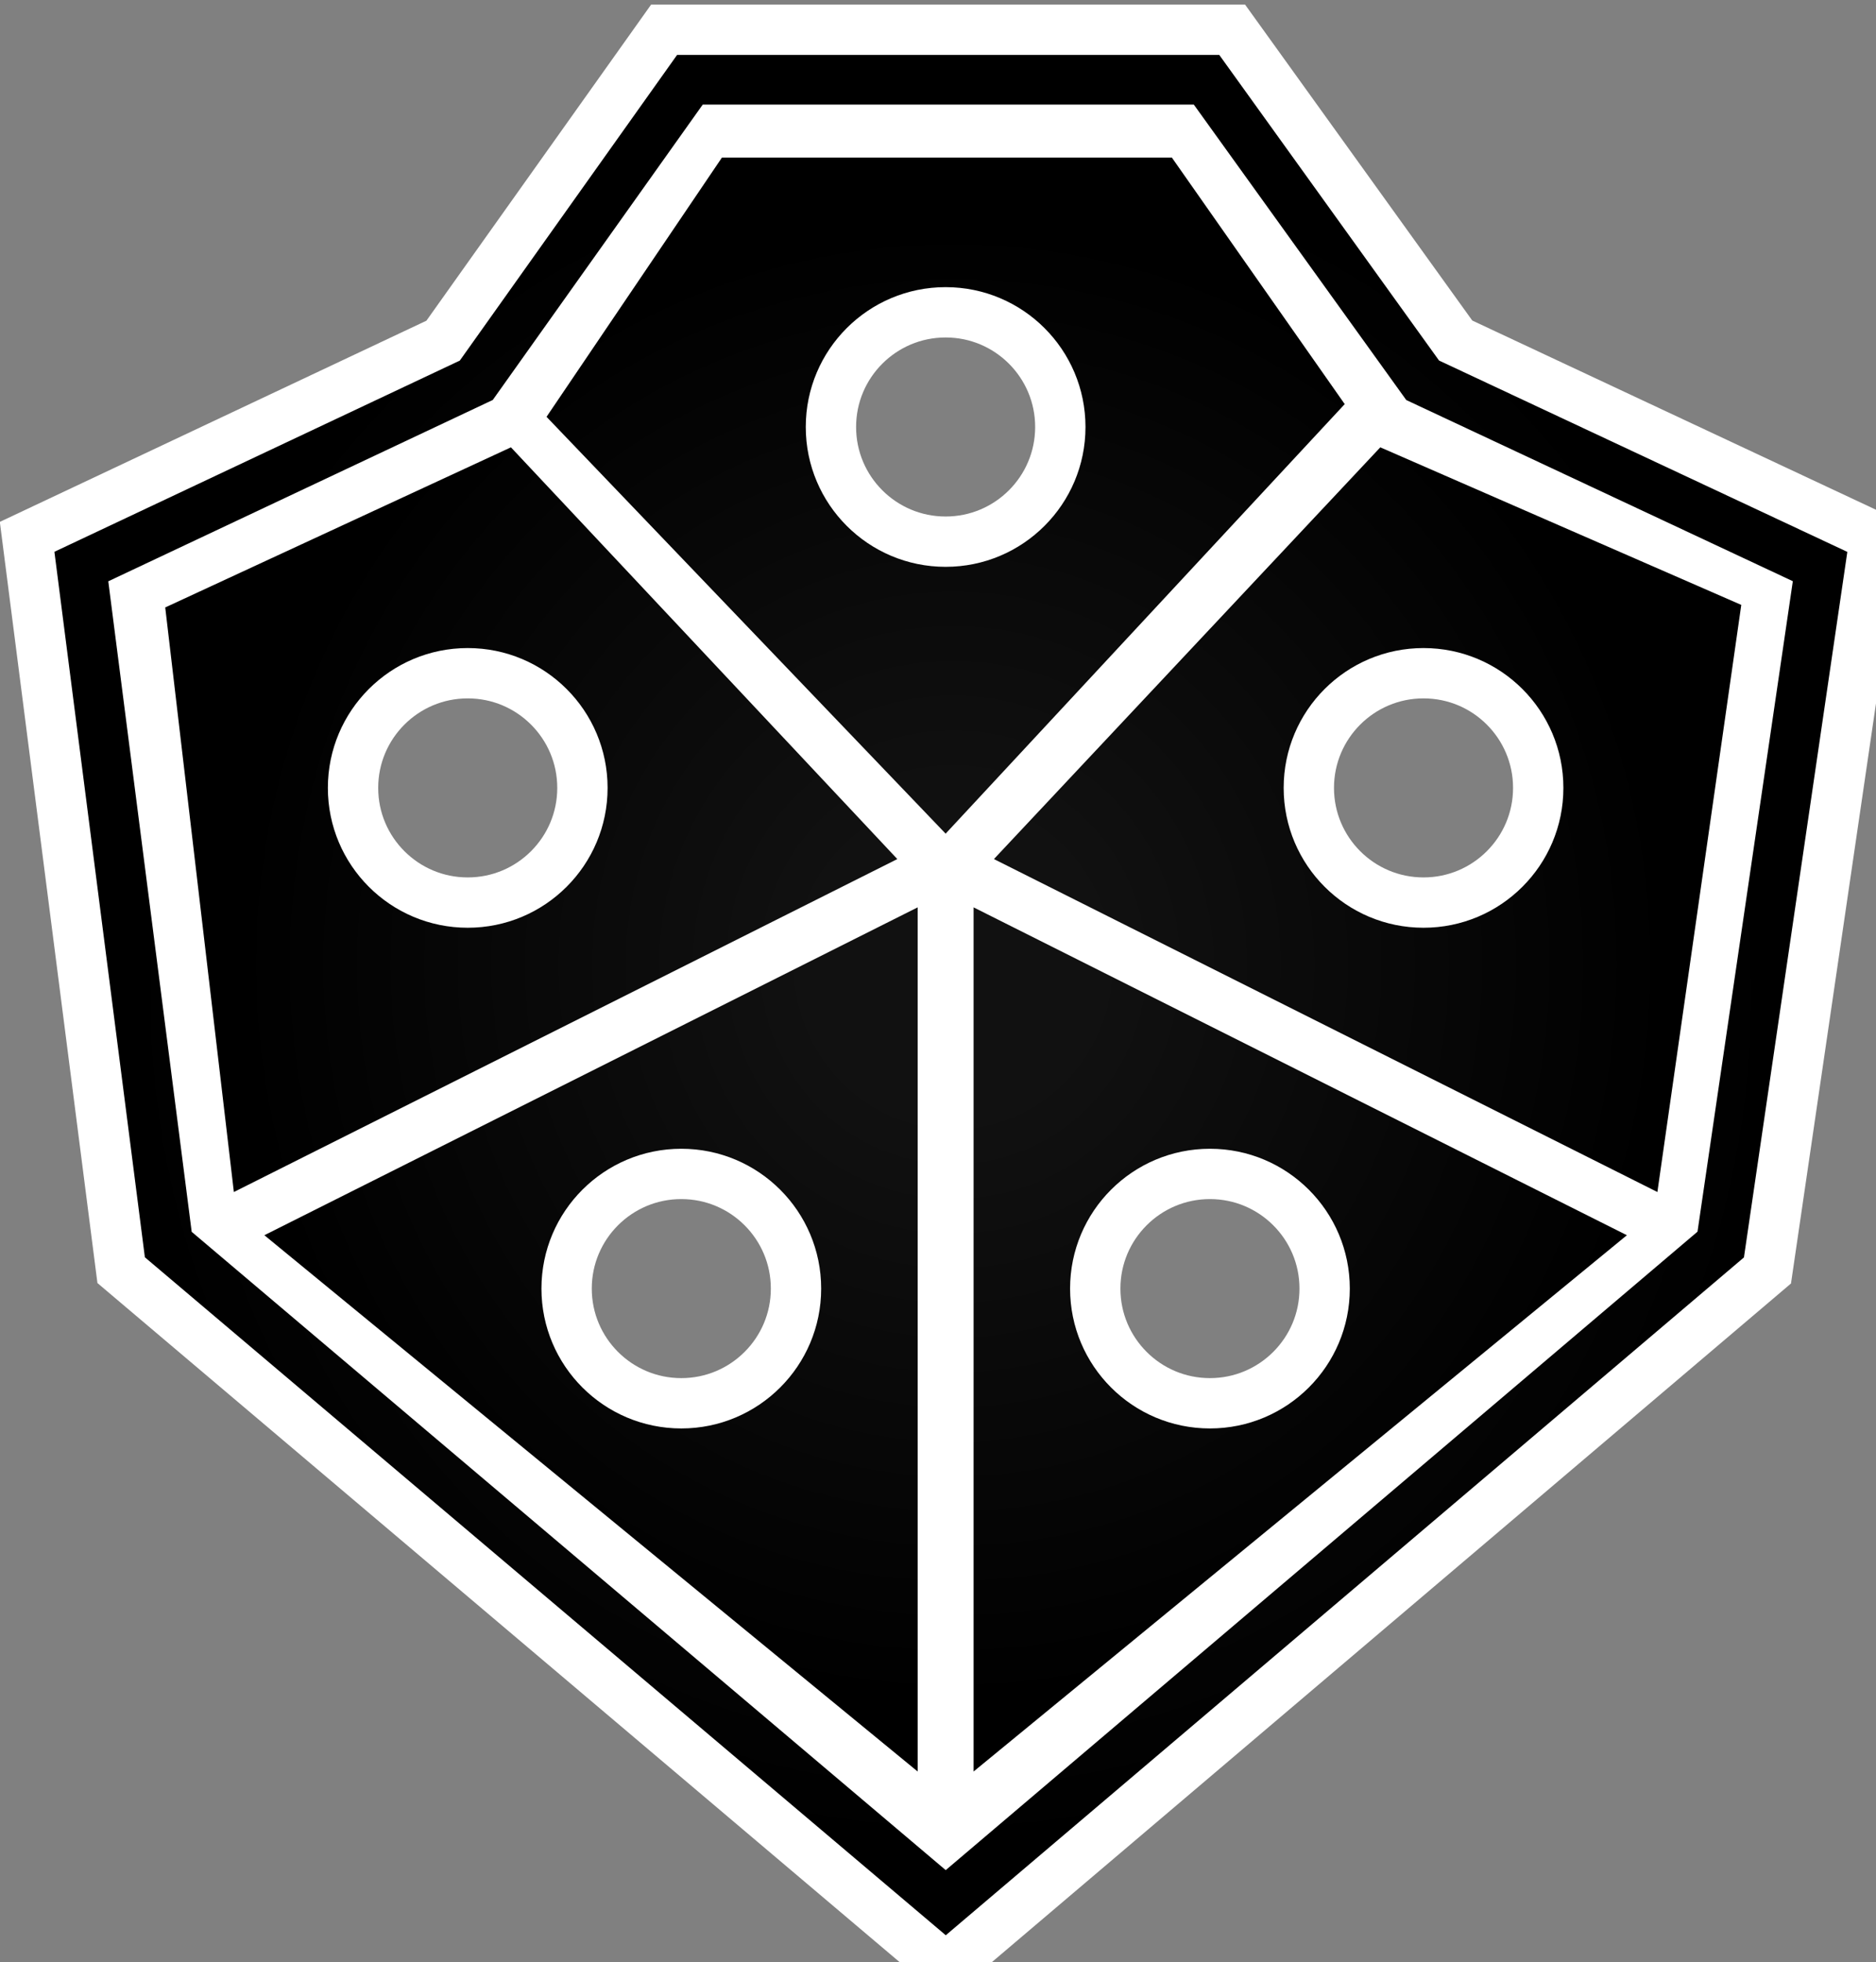
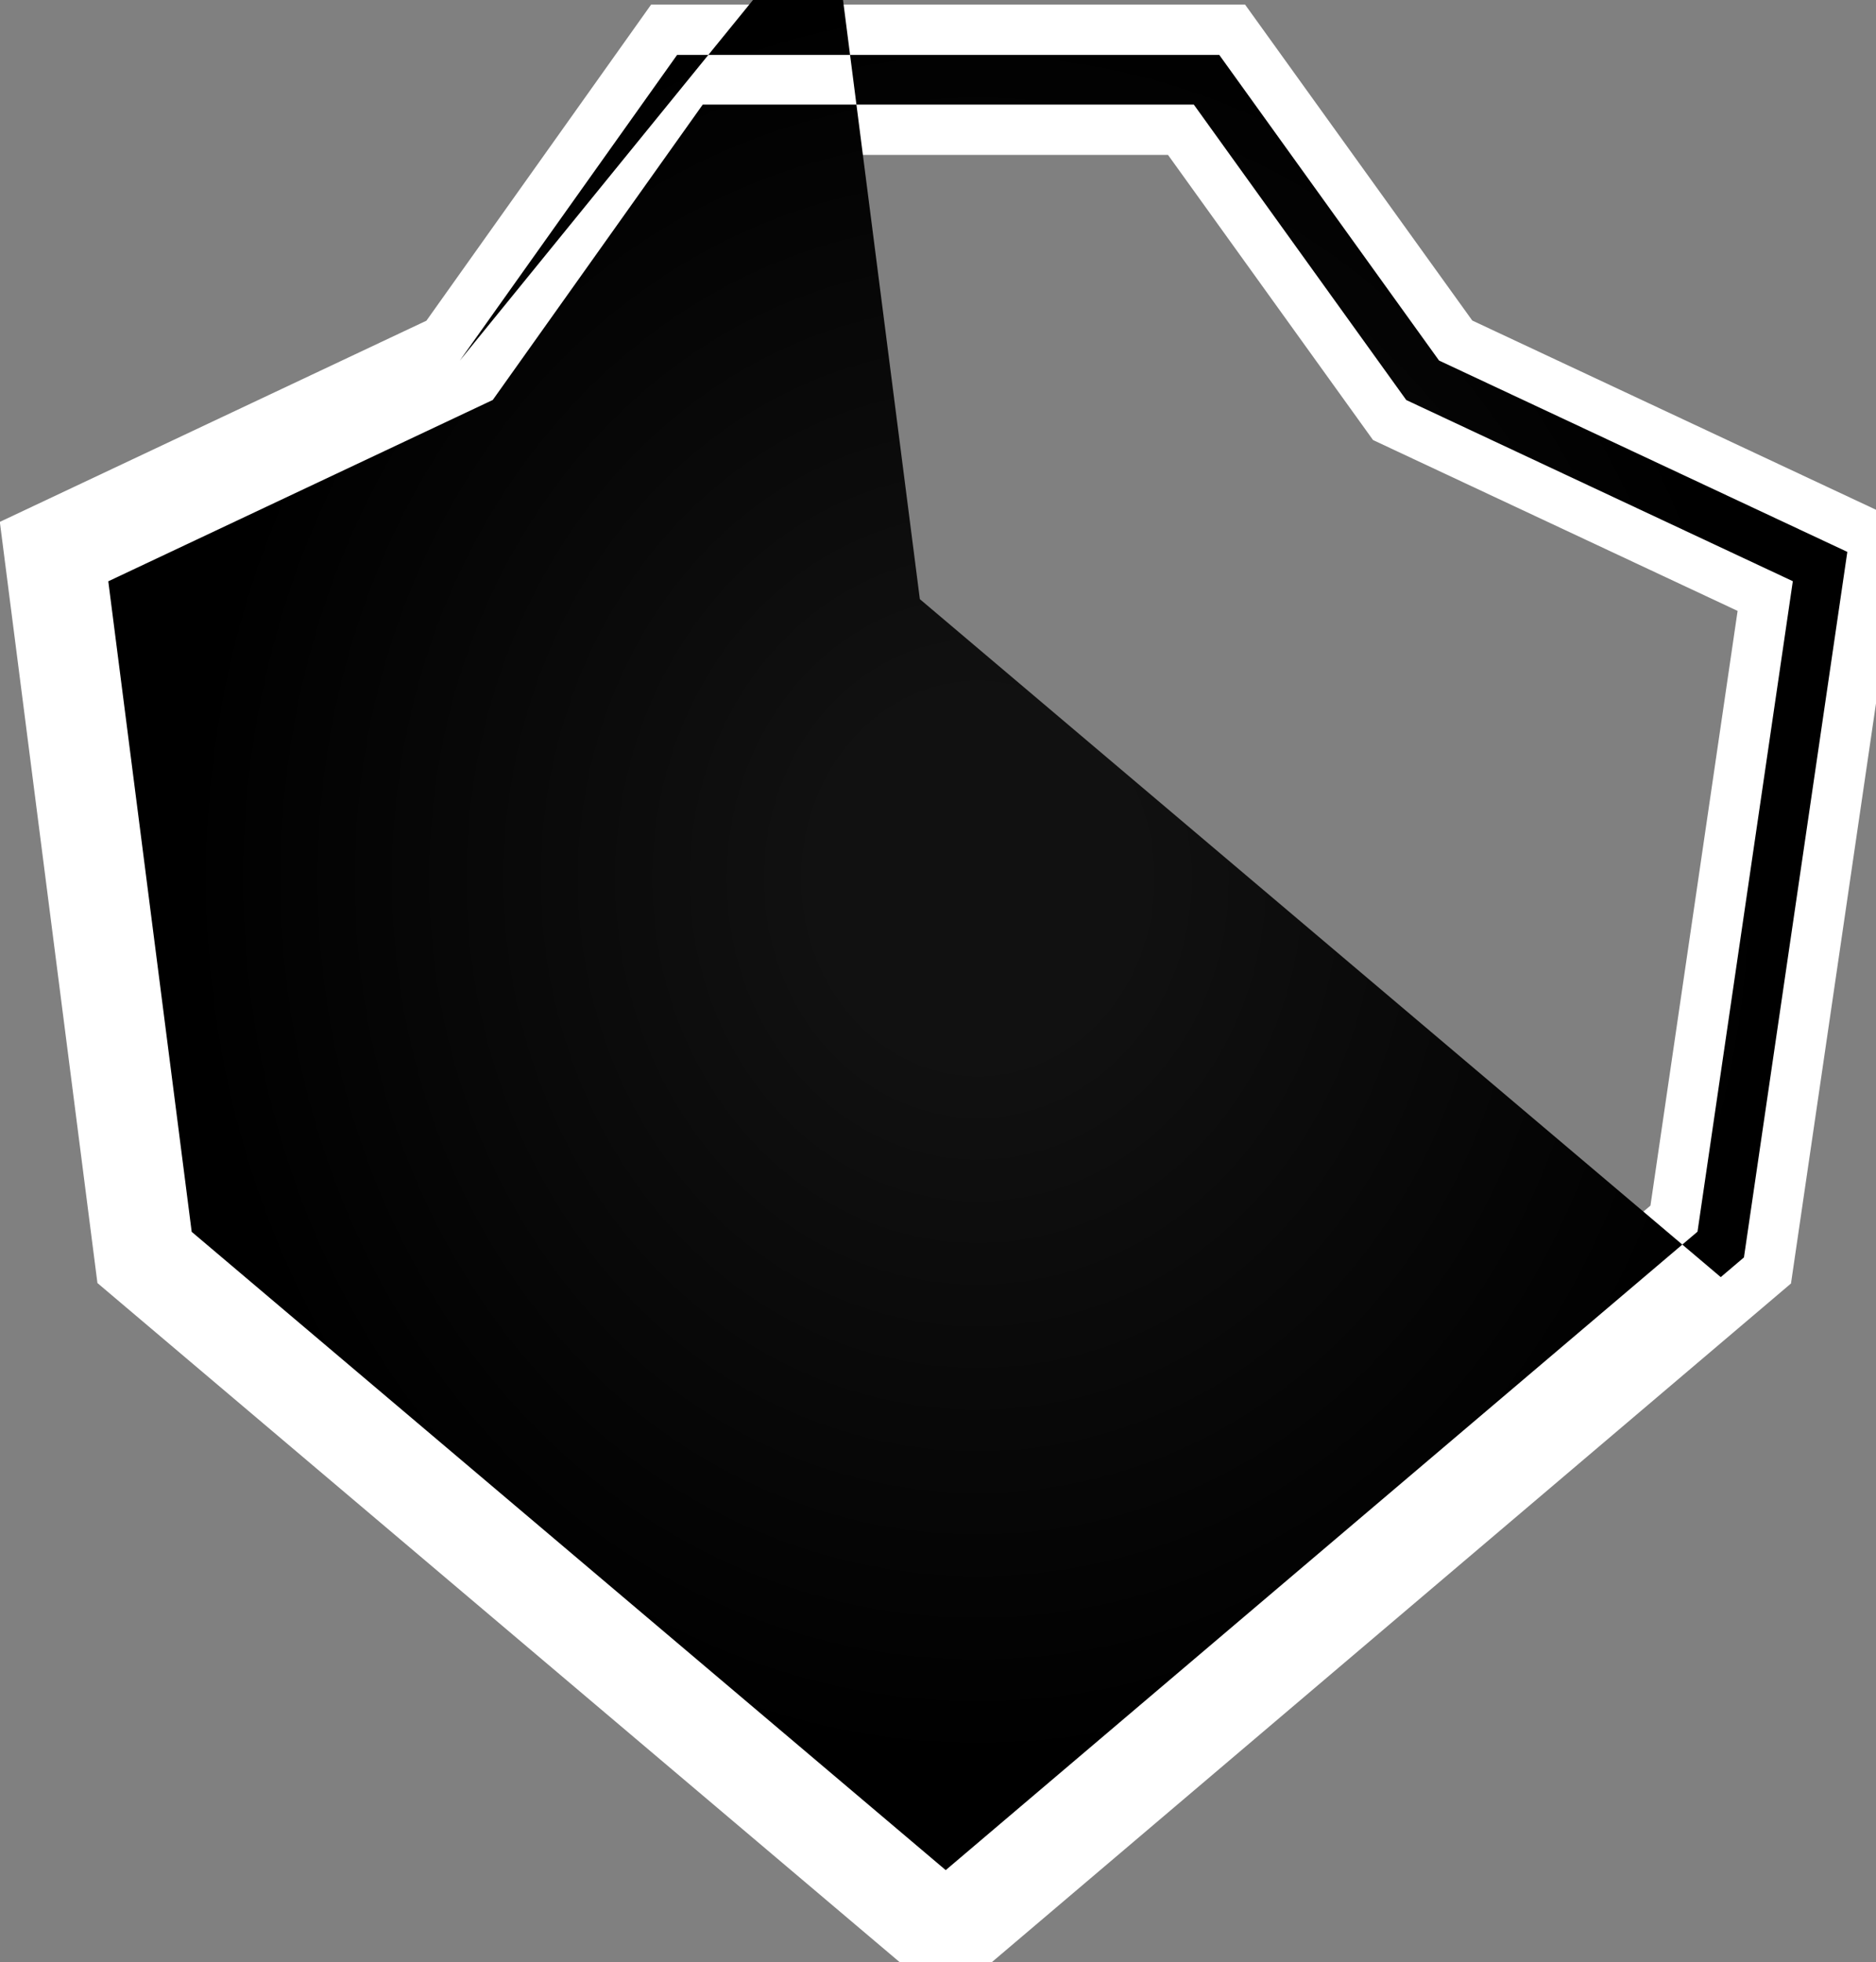
<svg xmlns="http://www.w3.org/2000/svg" version="1.1" viewBox="-10 -10 369 386">
  <rect x="-10" y="-10" width="369" height="386" fill="#808080" stroke="none" />
  <radialGradient cx="50%" cy="50%" id="grad0" r="45%">
    <stop offset="0.2" stop-color="#111" />
    <stop offset="1" stop-color="#000" />
  </radialGradient>
  <g fill="#000" fill-rule="nonzero">
    <path d="m229.828.809 1.462 2.033 41.764 58.085 77.02 36.103 3.286 1.541-.526 3.592-19.543 133.38-.267 1.822-1.404 1.193L179.186 368.03l-3.158 2.682-3.162-2.678-152.923-129.47-1.448-1.227-.241-1.881-17.1-133.38-.452-3.525 3.214-1.516L80.44 60.938l41.277-58.074 1.46-2.055h106.65Zm-5.01 9.77h-96.597L87.665 67.642l-.74 1.043-1.158.545-74.469 35.126 16.407 127.976L176.017 357.9 323.89 232.302l18.749-127.966-74.884-35.1-1.151-.54-.742-1.032-41.044-57.085Z" fill="#FFF" stroke="#FFF" stroke-linecap="round" stroke-width="19.8" />
-     <path d="m220.5 21 34 48.5L176 154 97.5 72 132 21h88.5ZM176 46.49c-15.194 0-27.51 12.316-27.51 27.51s12.316 27.51 27.51 27.51S203.51 89.194 203.51 74 191.194 46.49 176 46.49ZM170.5 168.5v170L42 233l128.5-64.5Zm-46.49 47.49c-15.193 0-27.51 12.316-27.51 27.51s12.317 27.51 27.51 27.51c15.194 0 27.51-12.316 27.51-27.51s-12.316-27.51-27.51-27.51ZM90.5 78l76 81L36 224.5l-13.5-115 68-31.5ZM82 117.49c-15.194 0-27.51 12.316-27.51 27.51S66.806 172.51 82 172.51s27.51-12.316 27.51-27.51S97.194 117.49 82 117.49ZM181.5 168.5v170L310 233l-128.5-64.5Zm46.49 47.49c15.193 0 27.51 12.316 27.51 27.51s-12.317 27.51-27.51 27.51c-15.194 0-27.51-12.316-27.51-27.51s12.316-27.51 27.51-27.51ZM261.5 78l-76 81L316 224.5 332.5 109l-71-31Zm8.5 39.49c15.194 0 27.51 12.316 27.51 27.51s-12.316 27.51-27.51 27.51-27.51-12.316-27.51-27.51 12.316-27.51 27.51-27.51Z" fill="#FFF" stroke="#FFF" stroke-linecap="round" stroke-width="19.8" />
  </g>
-   <path d="m229.828.809 1.462 2.033 41.764 58.085 77.02 36.103 3.286 1.541-.526 3.592-19.543 133.38-.267 1.822-1.404 1.193L179.186 368.03l-3.158 2.682-3.162-2.678-152.923-129.47-1.448-1.227-.241-1.881-17.1-133.38-.452-3.525 3.214-1.516L80.44 60.938l41.277-58.074 1.46-2.055h106.65Zm-5.01 9.77h-96.597L87.665 67.642l-.74 1.043-1.158.545-74.469 35.126 16.407 127.976L176.017 357.9 323.89 232.302l18.749-127.966-74.884-35.1-1.151-.54-.742-1.032-41.044-57.085Z" fill="url(#grad0)" />
-   <path d="m220.5 21 34 48.5L176 154 97.5 72 132 21h88.5ZM176 46.49c-15.194 0-27.51 12.316-27.51 27.51s12.316 27.51 27.51 27.51S203.51 89.194 203.51 74 191.194 46.49 176 46.49ZM170.5 168.5v170L42 233l128.5-64.5Zm-46.49 47.49c-15.193 0-27.51 12.316-27.51 27.51s12.317 27.51 27.51 27.51c15.194 0 27.51-12.316 27.51-27.51s-12.316-27.51-27.51-27.51ZM90.5 78l76 81L36 224.5l-13.5-115 68-31.5ZM82 117.49c-15.194 0-27.51 12.316-27.51 27.51S66.806 172.51 82 172.51s27.51-12.316 27.51-27.51S97.194 117.49 82 117.49ZM181.5 168.5v170L310 233l-128.5-64.5Zm46.49 47.49c15.193 0 27.51 12.316 27.51 27.51s-12.317 27.51-27.51 27.51c-15.194 0-27.51-12.316-27.51-27.51s12.316-27.51 27.51-27.51ZM261.5 78l-76 81L316 224.5 332.5 109l-71-31Zm8.5 39.49c15.194 0 27.51 12.316 27.51 27.51s-12.316 27.51-27.51 27.51-27.51-12.316-27.51-27.51 12.316-27.51 27.51-27.51Z" fill="url(#grad0)" />
+   <path d="m229.828.809 1.462 2.033 41.764 58.085 77.02 36.103 3.286 1.541-.526 3.592-19.543 133.38-.267 1.822-1.404 1.193l-3.158 2.682-3.162-2.678-152.923-129.47-1.448-1.227-.241-1.881-17.1-133.38-.452-3.525 3.214-1.516L80.44 60.938l41.277-58.074 1.46-2.055h106.65Zm-5.01 9.77h-96.597L87.665 67.642l-.74 1.043-1.158.545-74.469 35.126 16.407 127.976L176.017 357.9 323.89 232.302l18.749-127.966-74.884-35.1-1.151-.54-.742-1.032-41.044-57.085Z" fill="url(#grad0)" />
</svg>